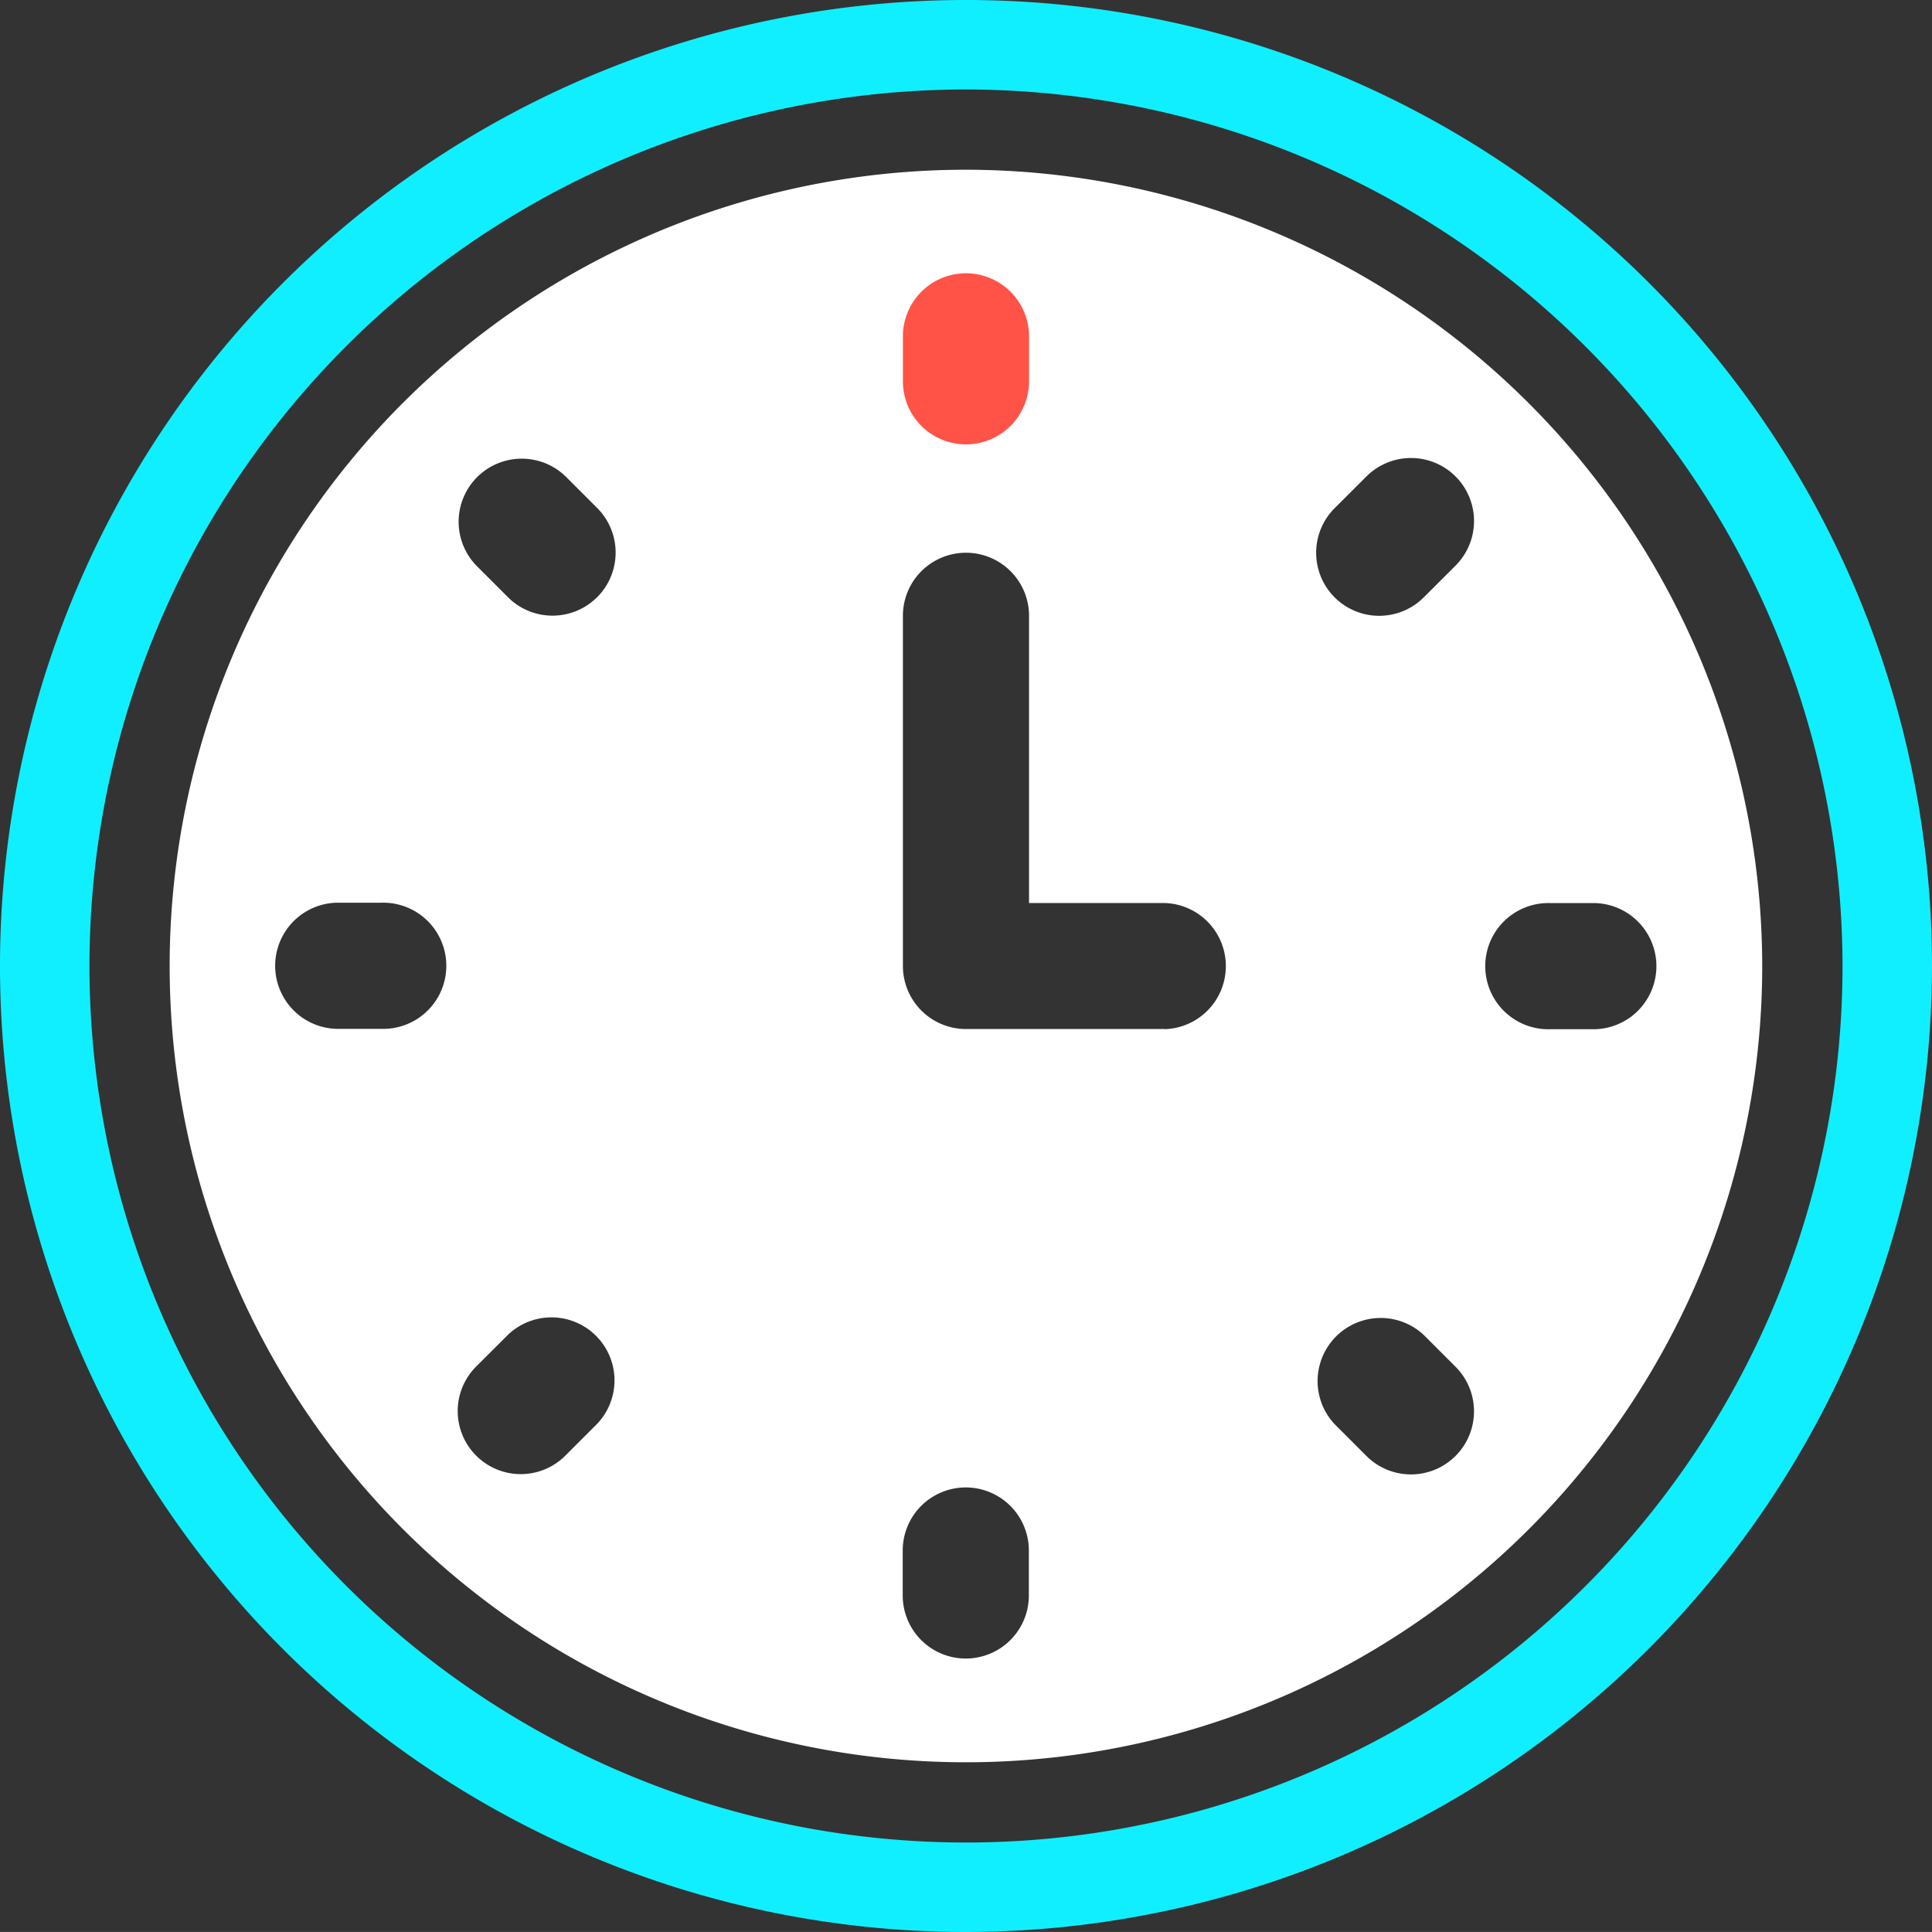
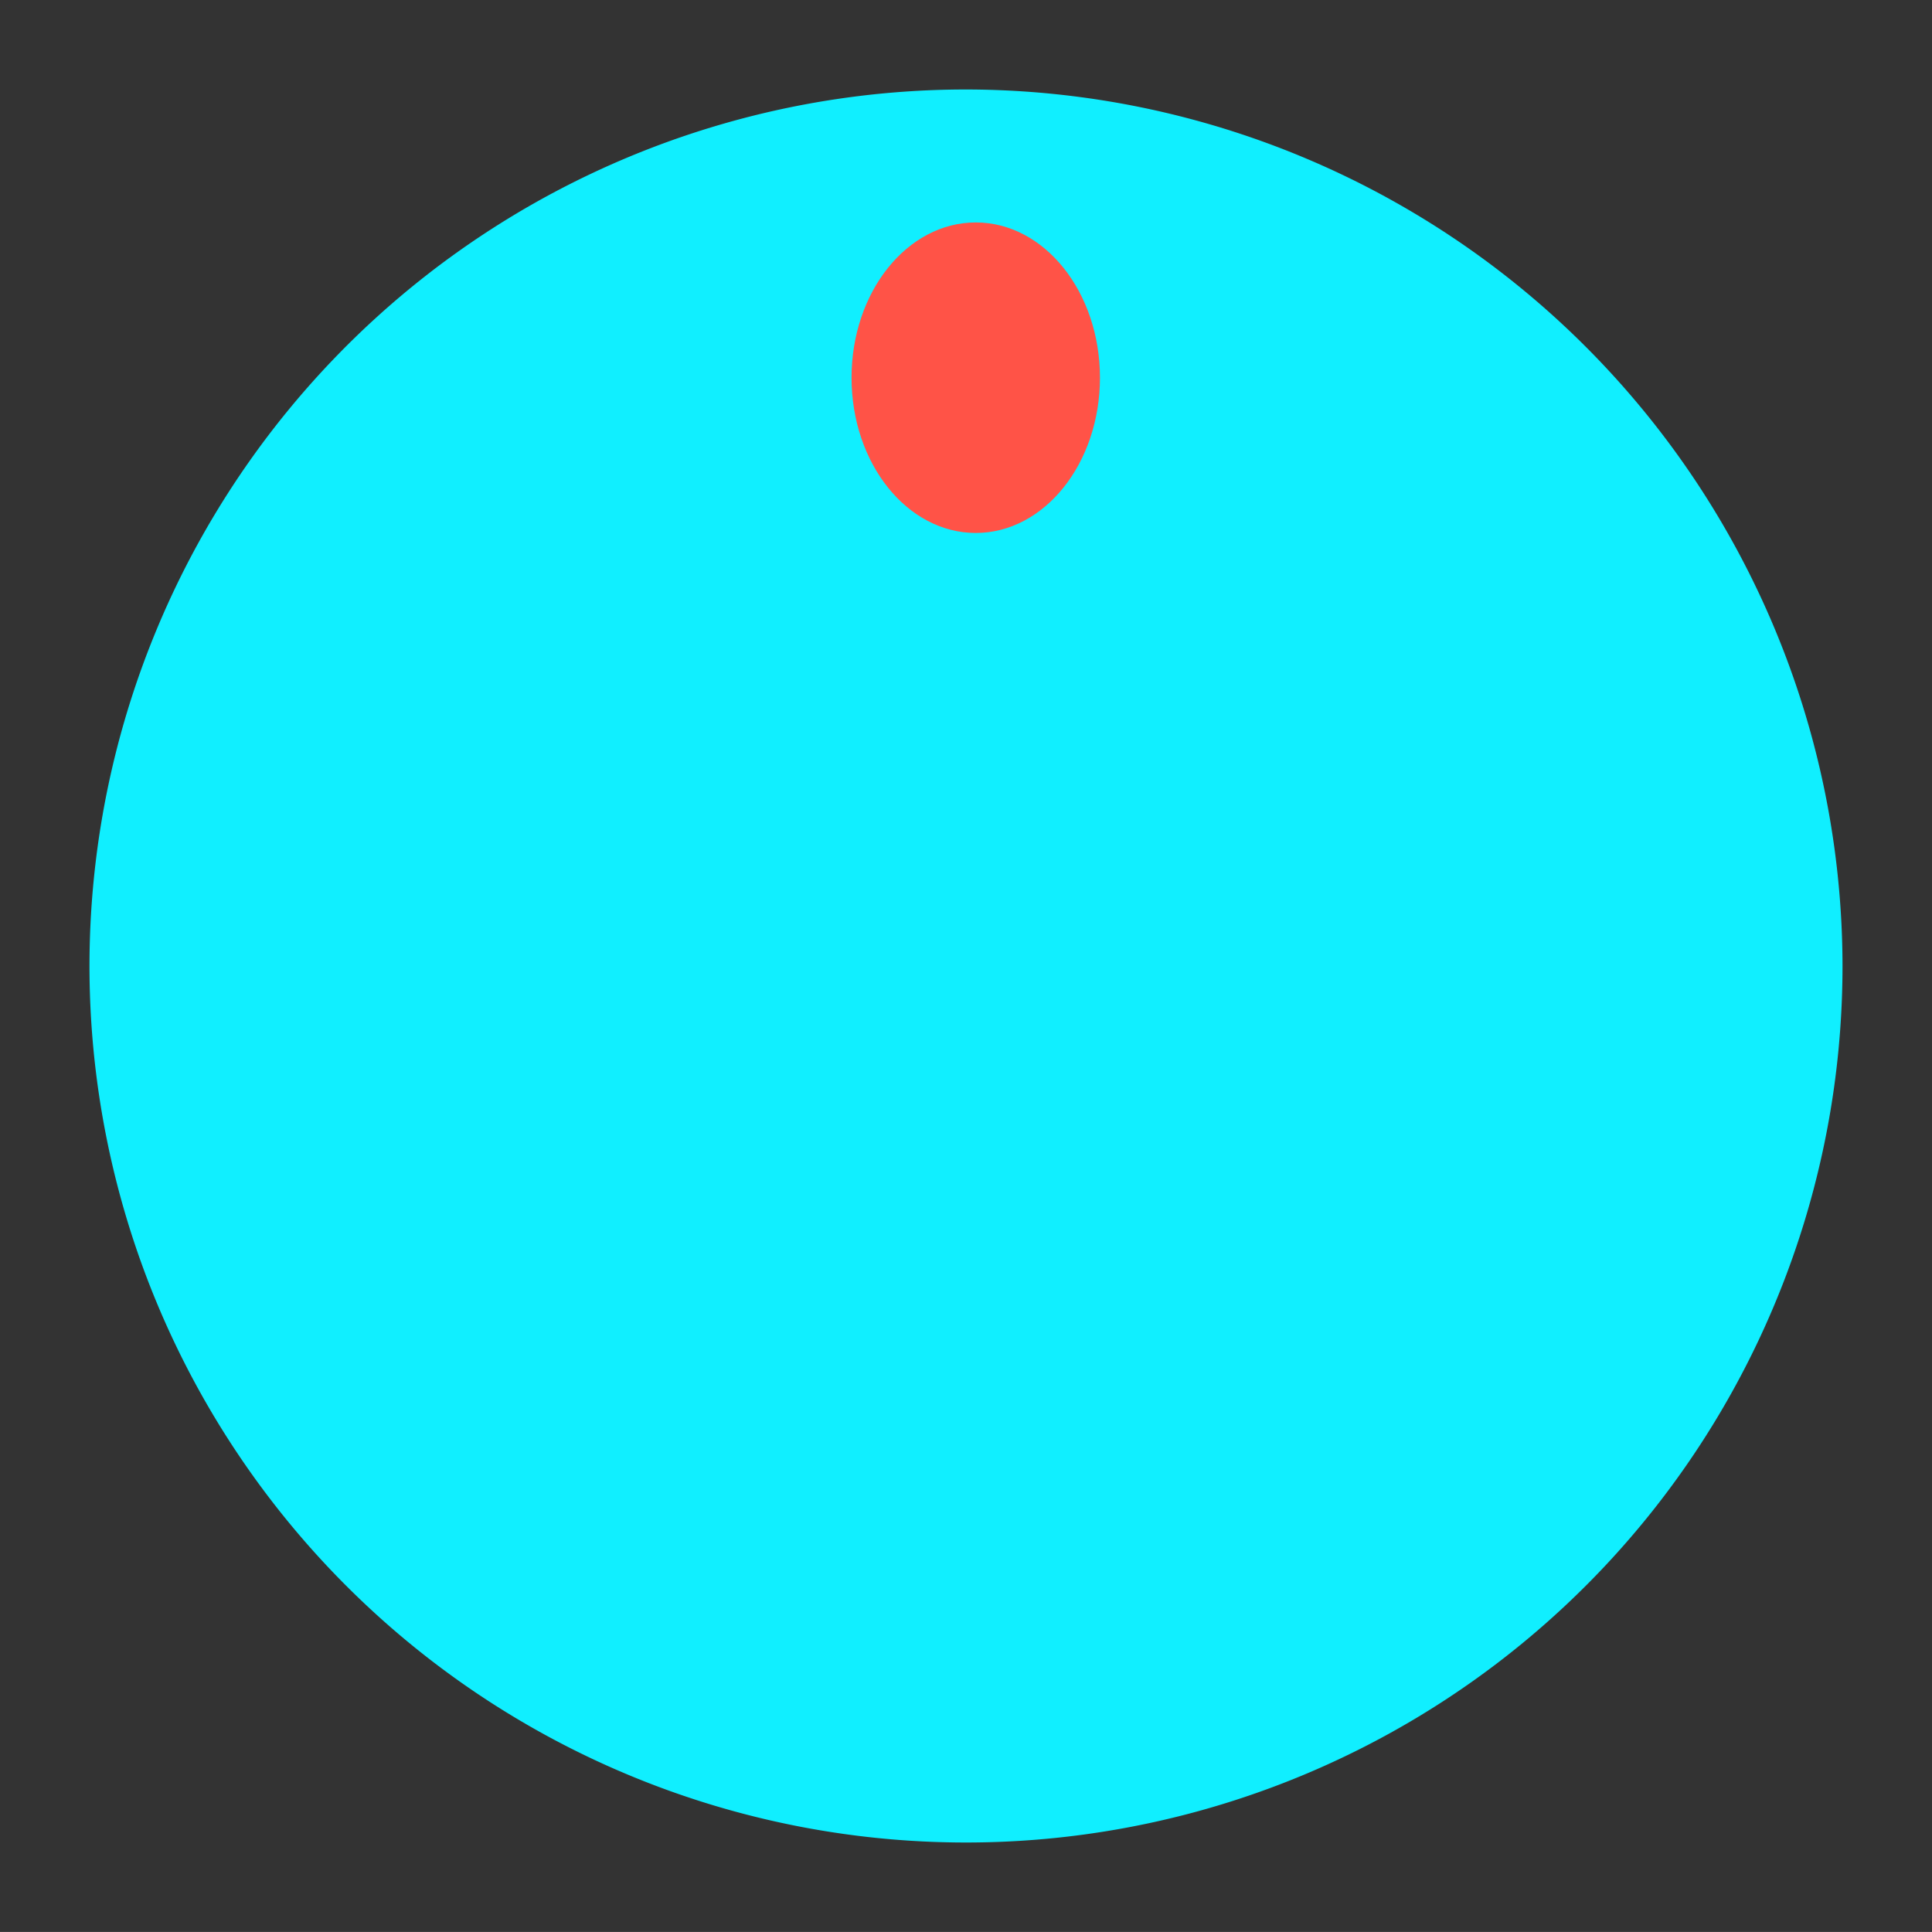
<svg xmlns="http://www.w3.org/2000/svg" width="31.11" height="31.109" viewBox="0 0 31.11 31.109">
  <rect x="0" y="0" width="31.11" height="31.109" fill="#333333" stroke="none" />
  <g id="グループ_90" data-name="グループ 90" transform="translate(-203 -4599.391)">
-     <path id="パス_34" data-name="パス 34" d="M15.555,31.11A15.555,15.555,0,1,1,31.11,15.554,15.573,15.573,0,0,1,15.555,31.11m0-29.669A14.114,14.114,0,1,0,29.669,15.554,14.13,14.13,0,0,0,15.555,1.441" transform="translate(203 4599.391)" fill="#10efff" />
+     <path id="パス_34" data-name="パス 34" d="M15.555,31.11m0-29.669A14.114,14.114,0,1,0,29.669,15.554,14.13,14.13,0,0,0,15.555,1.441" transform="translate(203 4599.391)" fill="#10efff" />
    <rect id="長方形_79" data-name="長方形 79" width="31.11" height="31.11" transform="translate(203 4599.391)" fill="none" />
    <ellipse id="楕円形_7" data-name="楕円形 7" cx="2" cy="2.5" rx="2" ry="2.5" transform="translate(216.712 4602.973)" fill="#ff5347" />
-     <path id="パス_33" data-name="パス 33" d="M32.74,19.917A12.822,12.822,0,1,0,45.561,32.739,12.836,12.836,0,0,0,32.74,19.917M31.724,22.6a1.015,1.015,0,1,1,2.031,0v.724a1.015,1.015,0,1,1-2.031,0Zm-8.4,11.151H22.6a1.016,1.016,0,0,1,0-2.031h.724a1.016,1.016,0,1,1,0,2.031M26.8,40.112l-.512.512a1.015,1.015,0,1,1-1.435-1.436l.512-.511A1.015,1.015,0,0,1,26.8,40.112m0-13.312a1.015,1.015,0,0,1-1.436,0l-.512-.512a1.016,1.016,0,0,1,1.437-1.436l.512.512a1.016,1.016,0,0,1,0,1.436m6.951,16.075a1.015,1.015,0,1,1-2.031,0v-.724a1.015,1.015,0,1,1,2.031,0Zm2.188-9.121h-3.2a1.016,1.016,0,0,1-1.016-1.016V27.1a1.015,1.015,0,1,1,2.031,0v4.625H35.94a1.016,1.016,0,0,1,0,2.031m4.683,6.872a1.015,1.015,0,0,1-1.436,0l-.512-.512a1.016,1.016,0,0,1,1.436-1.436l.512.512a1.016,1.016,0,0,1,0,1.436m0-14.336-.512.511a1.015,1.015,0,1,1-1.435-1.436l.512-.511a1.015,1.015,0,1,1,1.435,1.436m2.25,7.465h-.724a1.016,1.016,0,1,1,0-2.031h.724a1.016,1.016,0,0,1,0,2.031" transform="translate(185.815 4582.207)" fill="#fff" />
  </g>
</svg>